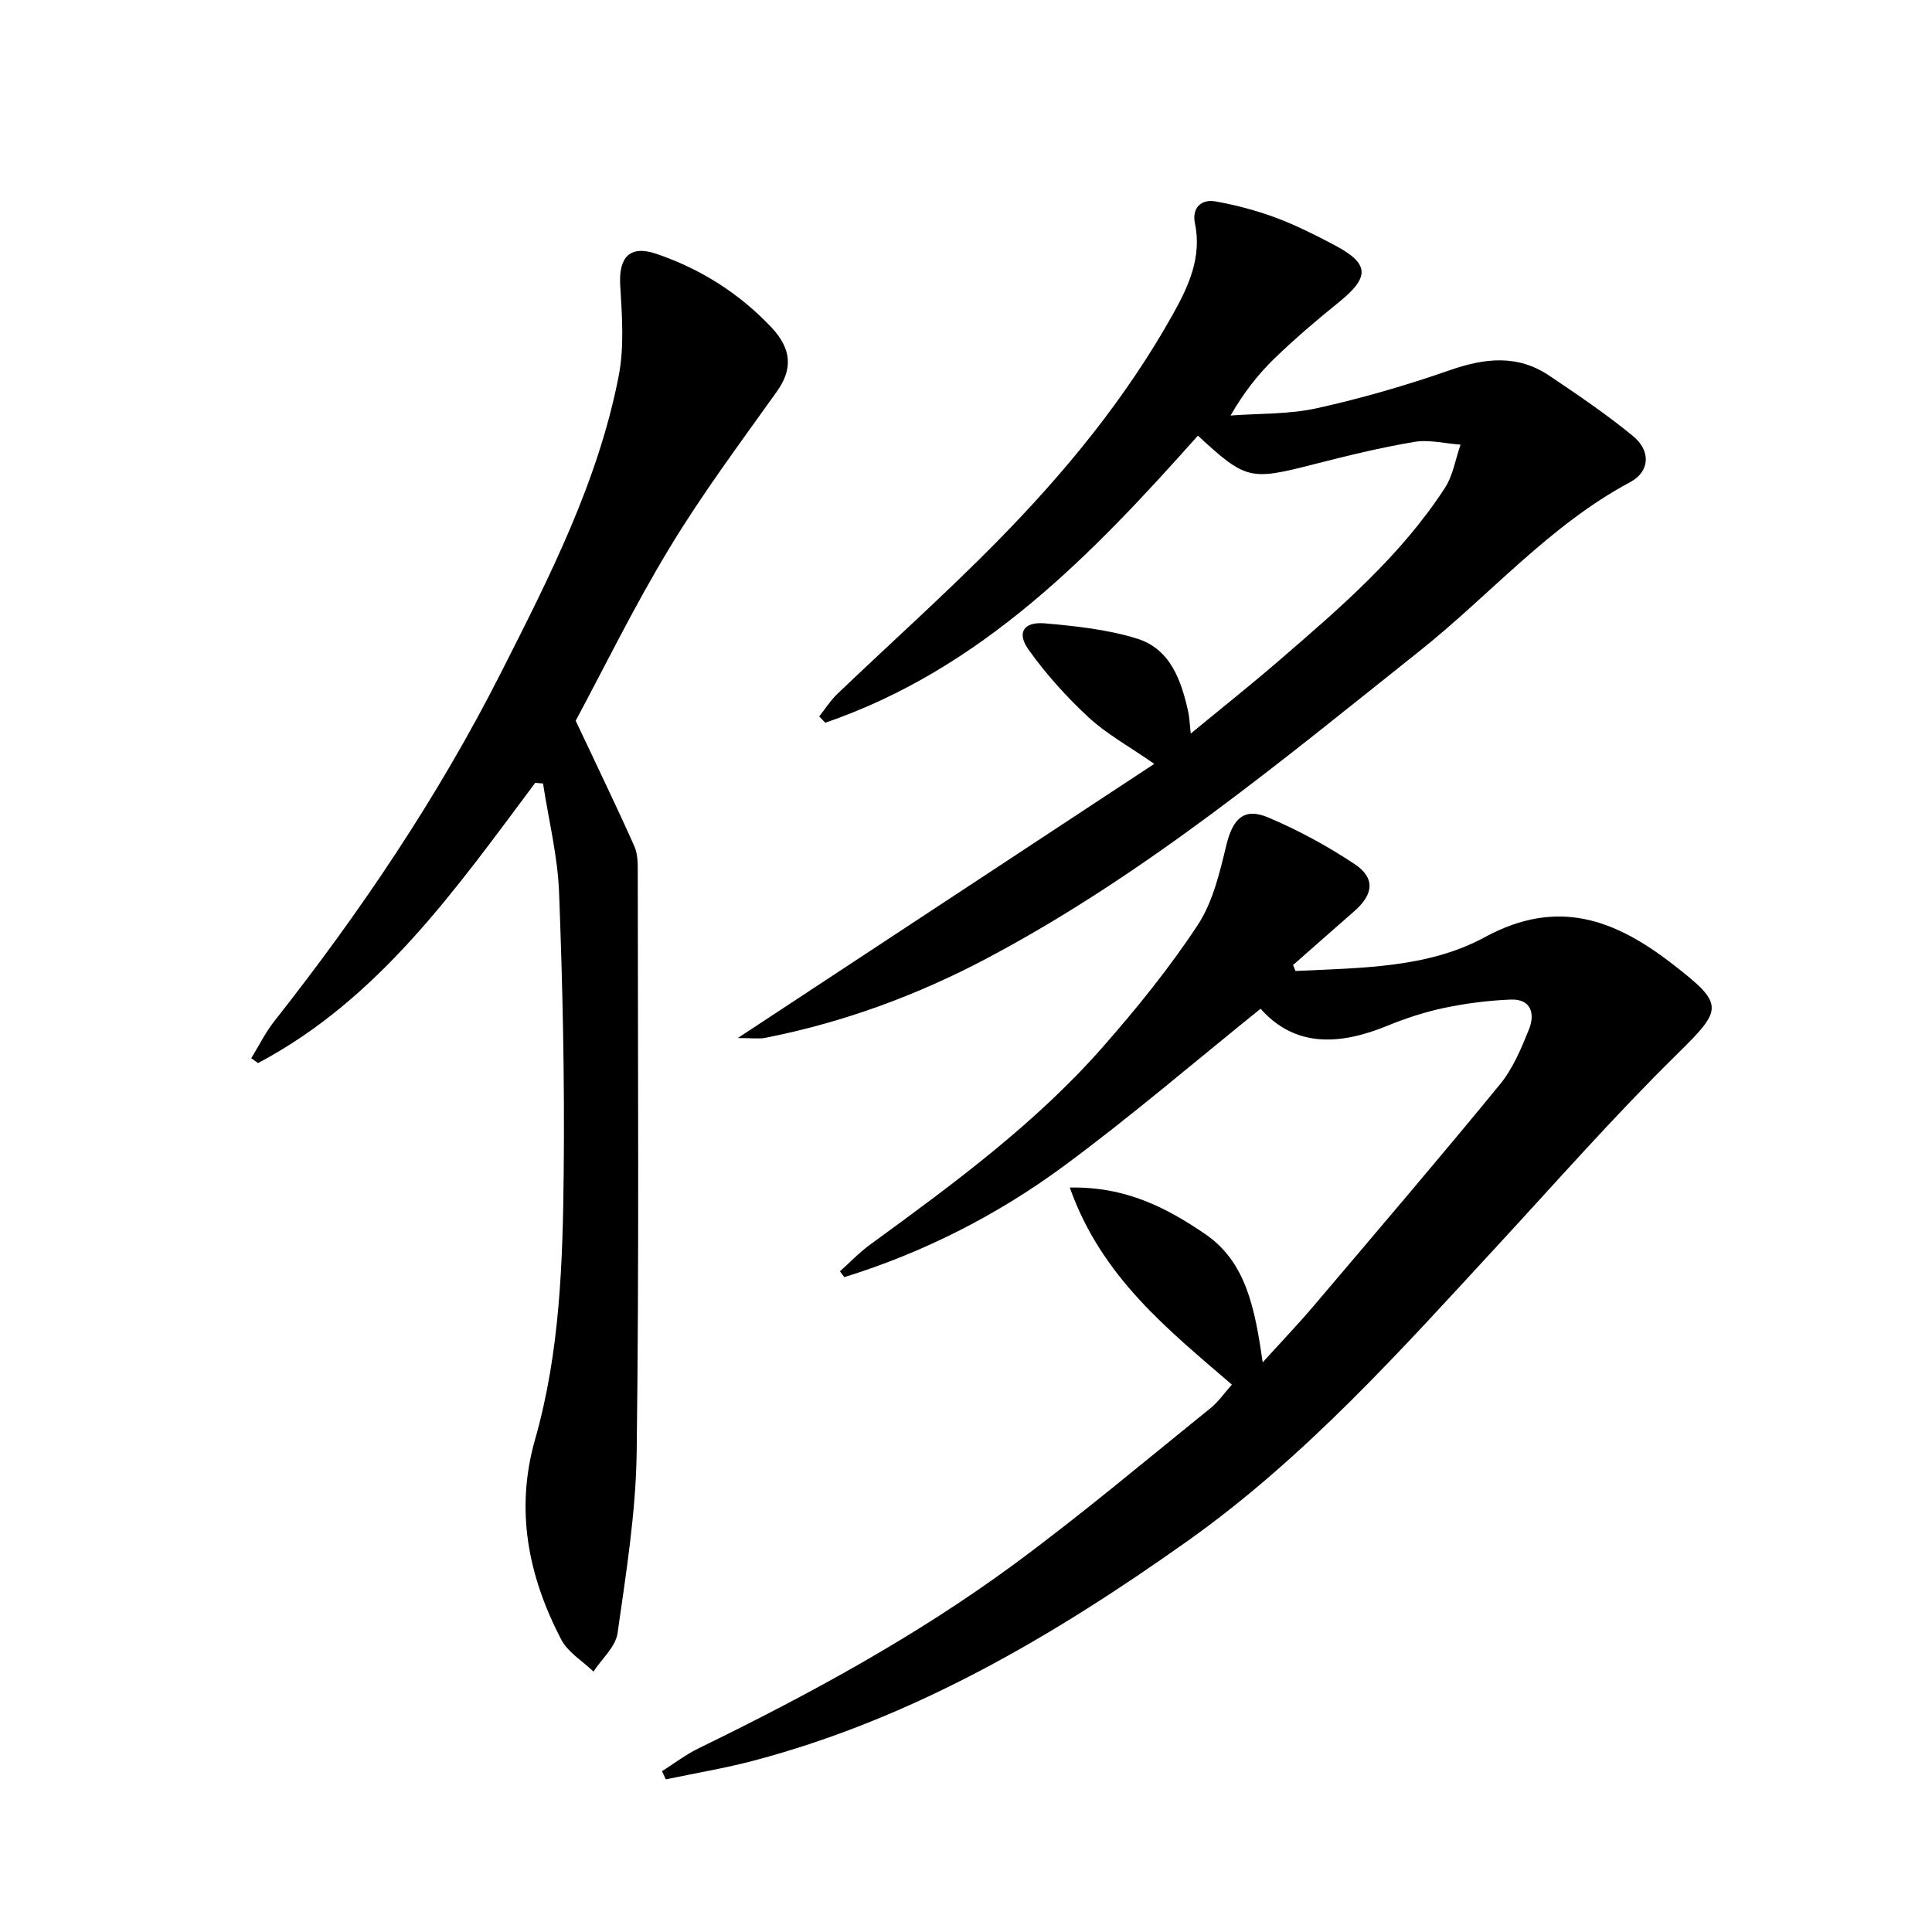
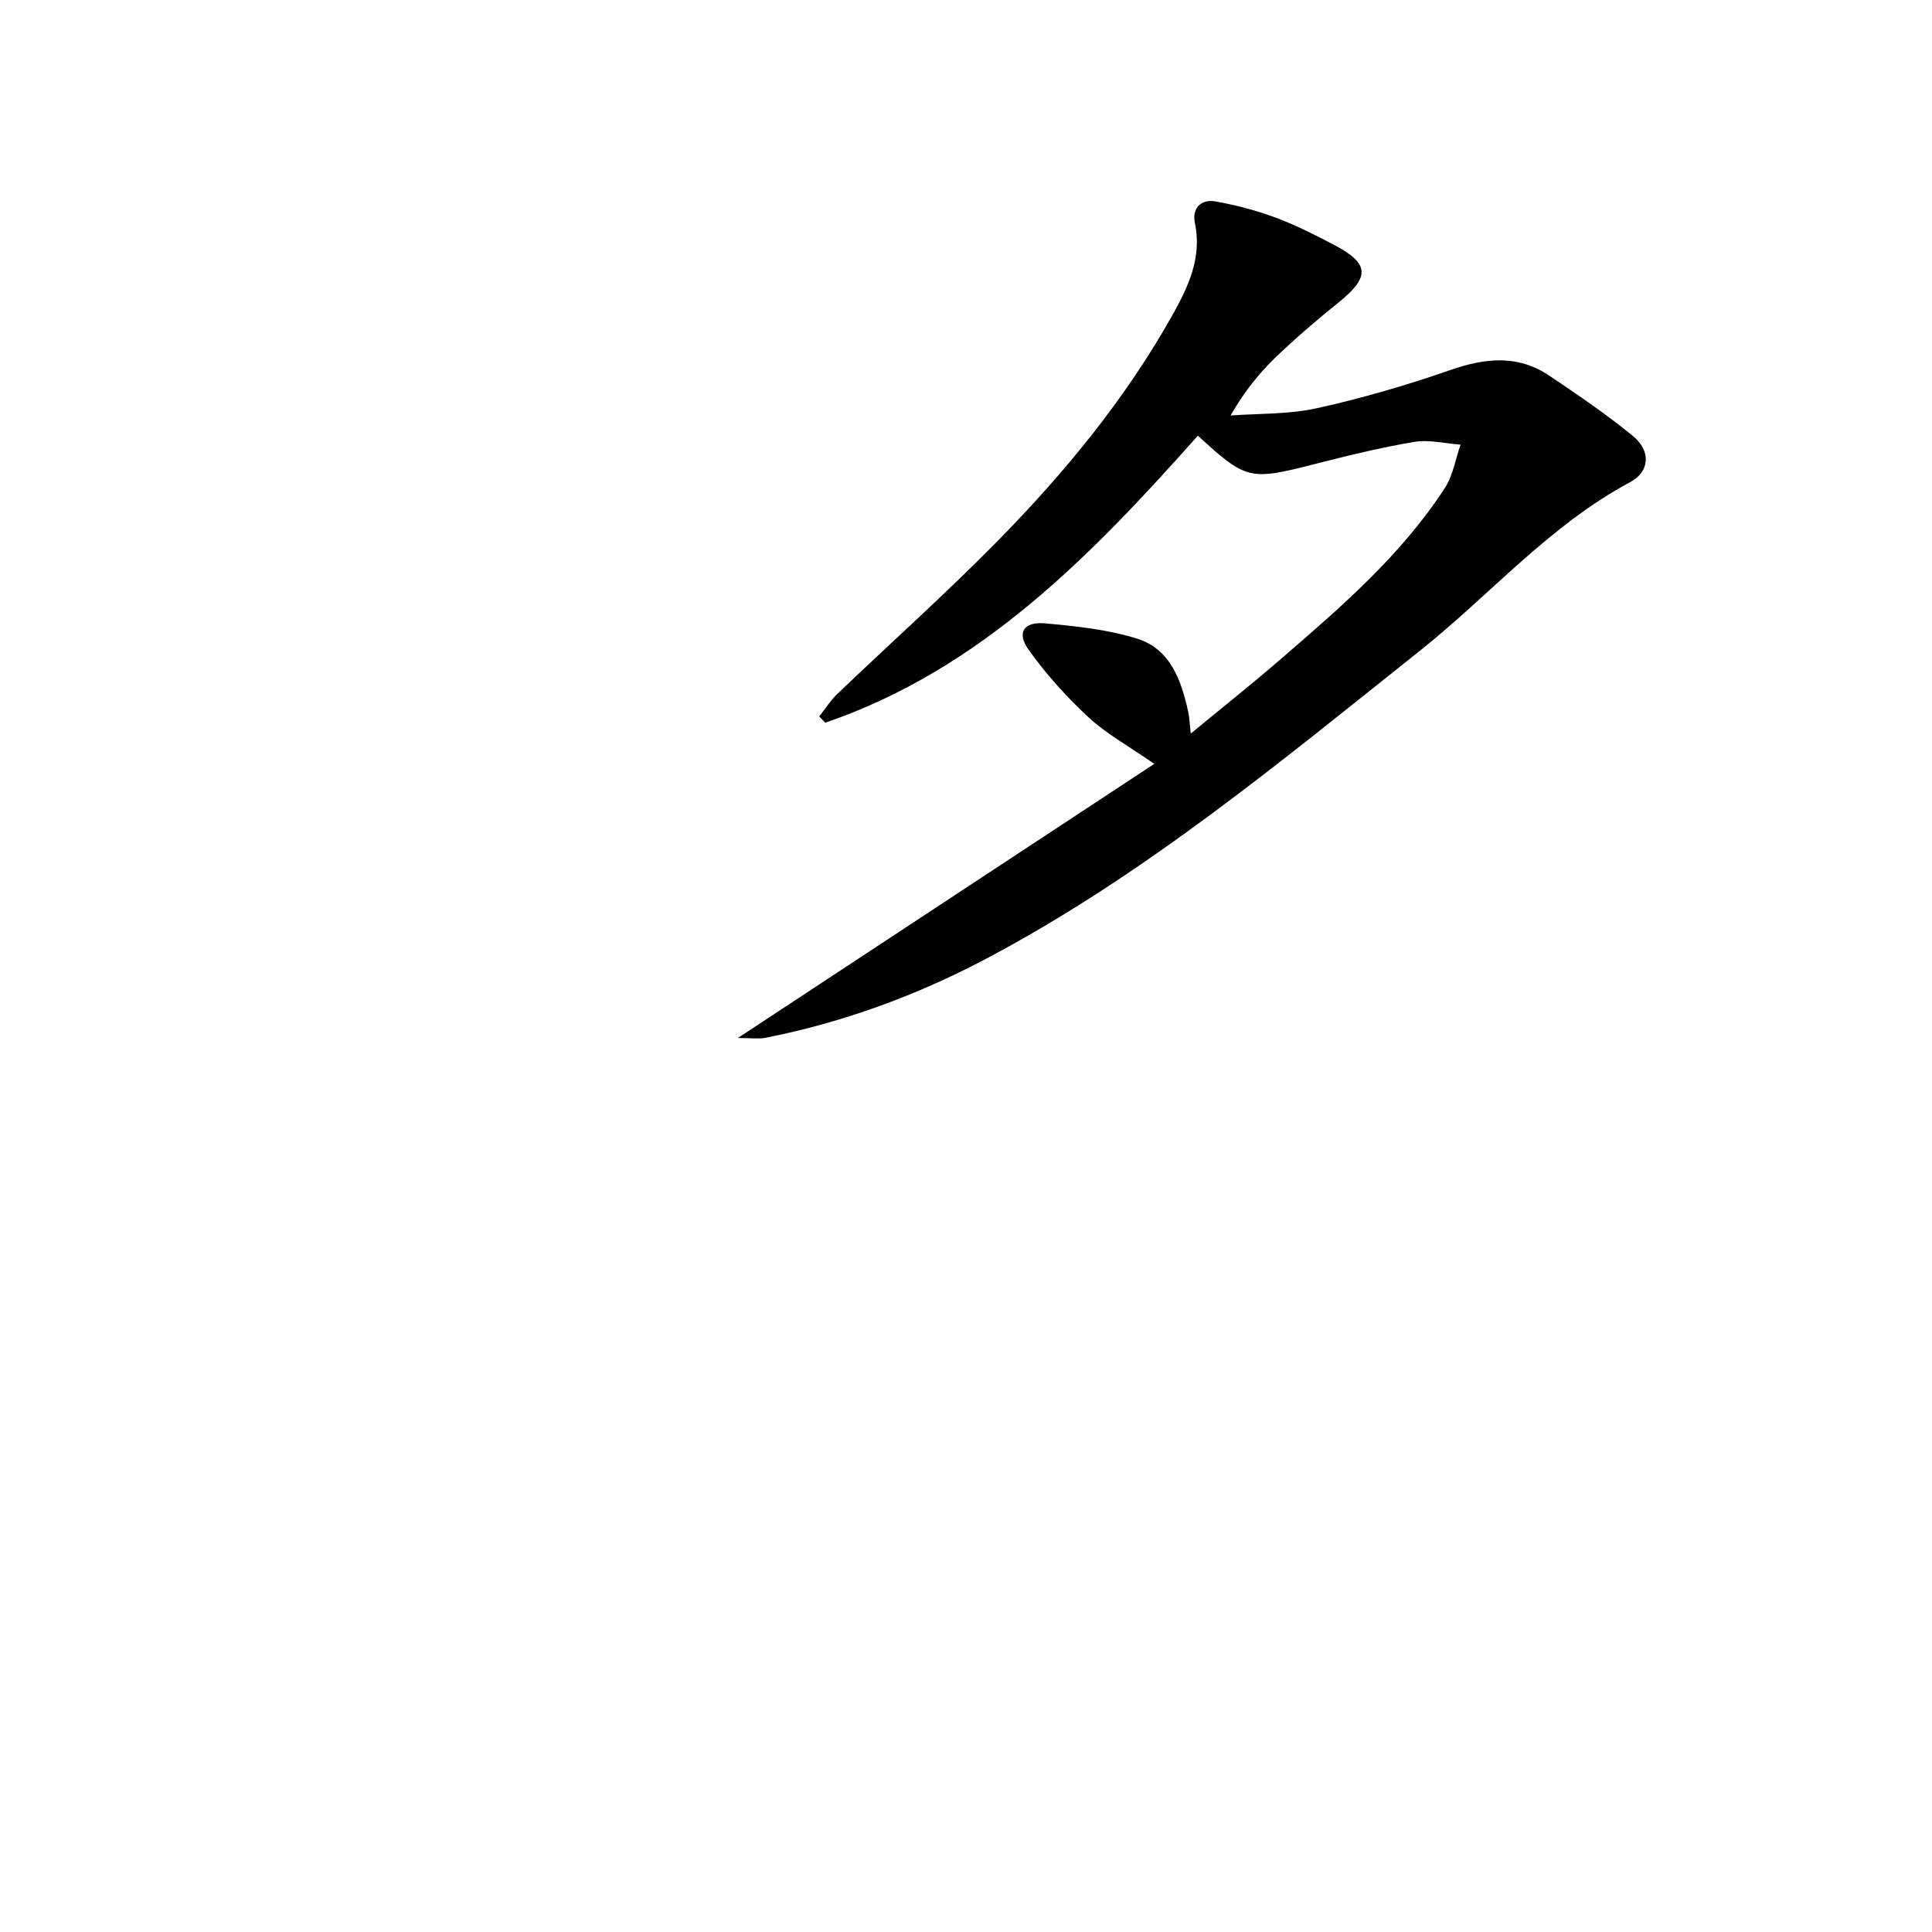
<svg xmlns="http://www.w3.org/2000/svg" enable-background="new 0 0 400 400" viewBox="0 0 400 400">
-   <path d="m268.22 201.03c13.37-.66 27.32-.54 39.2-7 15.09-8.2 26.96-3.65 38.86 5.57 10.93 8.46 10.46 9.27.73 18.86-12.79 12.6-24.69 26.12-36.88 39.33-20.1 21.77-39.84 43.91-64.21 61.22-27.66 19.64-56.62 36.69-89.75 45.48-6.03 1.6-12.21 2.62-18.32 3.91-.26-.56-.53-1.13-.79-1.69 2.5-1.58 4.88-3.42 7.52-4.71 22.76-11.09 44.99-23.14 65.4-38.16 13.92-10.25 27.16-21.43 40.63-32.28 1.63-1.32 2.87-3.13 4.44-4.89-13.1-11.31-26.99-22.21-33.56-40.8 11.6-.24 20.09 4.23 27.95 9.57 8.55 5.8 10.36 15.39 11.99 26.62 4.06-4.48 7.45-8.02 10.61-11.75 12.9-15.21 25.86-30.37 38.5-45.79 2.68-3.27 4.42-7.43 6.02-11.41 1.28-3.21.48-6.33-3.8-6.16-4.58.19-9.19.77-13.68 1.71-4.05.85-8.05 2.16-11.88 3.73-9.86 4.03-19.09 4.5-26.21-3.54-13.86 11.15-26.95 22.4-40.8 32.61-13.77 10.15-29 17.87-45.38 22.96-.3-.4-.6-.81-.91-1.21 2.08-1.86 4.03-3.91 6.27-5.54 17.09-12.47 34.19-24.99 48.23-40.99 7.01-7.98 13.75-16.32 19.58-25.17 3.14-4.77 4.55-10.86 5.93-16.56 1.31-5.39 3.61-7.82 8.59-5.73 6.22 2.62 12.26 5.9 17.89 9.63 4.37 2.89 4.03 6.26.04 9.77-4.24 3.73-8.48 7.45-12.72 11.18.16.4.33.81.51 1.23z" fill="#000001" />
  <path d="m152.76 214.91c29.28-19.27 57.33-37.74 86.22-56.76-5.42-3.76-9.94-6.23-13.6-9.63-4.57-4.24-8.83-8.96-12.44-14.03-2.5-3.51-.99-5.82 3.4-5.43 6.41.57 12.95 1.26 19.05 3.15 6.93 2.15 9.17 8.63 10.62 15.16.24 1.08.27 2.21.52 4.51 6.63-5.47 12.68-10.27 18.52-15.32 12.48-10.78 25.02-21.55 34.1-35.54 1.69-2.6 2.19-5.96 3.24-8.96-3.2-.23-6.51-1.09-9.58-.57-7.02 1.18-13.97 2.89-20.87 4.65-13.14 3.36-13.95 3.24-23.93-5.94-21.99 24.71-44.87 48.36-77.14 59.43-.42-.43-.84-.87-1.26-1.3 1.24-1.57 2.33-3.3 3.76-4.67 11.06-10.58 22.5-20.79 33.22-31.7 13.9-14.15 26.49-29.45 36.22-46.85 3.23-5.78 6.08-11.82 4.58-18.94-.63-3.01 1.22-5.01 4.27-4.47 4.21.76 8.42 1.86 12.43 3.35 4.19 1.56 8.23 3.6 12.19 5.69 7.32 3.87 7.38 6.63.82 11.91-4.53 3.65-8.96 7.44-13.14 11.47-3.43 3.32-6.42 7.1-9.19 11.91 5.98-.45 12.11-.23 17.91-1.52 9.32-2.06 18.55-4.75 27.57-7.89 7.19-2.5 13.94-3.25 20.47 1.13 5.92 3.98 11.86 8 17.36 12.52 3.75 3.07 3.53 7.36-.57 9.55-16.71 8.94-28.98 23.32-43.52 34.9-28.76 22.89-57.06 46.46-89.79 63.76-14.45 7.64-29.68 13.22-45.75 16.39-1.32.27-2.78.04-5.69.04z" fill="#000001" />
-   <path d="m110.81 162.08c-16.48 22.04-32.31 44.73-57.39 58.02-.47-.34-.93-.68-1.4-1.01 1.57-2.55 2.9-5.28 4.74-7.62 17.87-22.66 33.95-46.5 47-72.27 9.98-19.7 20.08-39.46 24.34-61.39 1.17-6.04.68-12.5.31-18.73-.35-5.87 2.02-8.39 7.48-6.53 9.13 3.11 17.12 8.15 23.76 15.16 4.43 4.68 4.4 8.85 1.17 13.38-7.6 10.66-15.46 21.19-22.22 32.38-7.39 12.2-13.67 25.08-19.41 35.75 4.55 9.66 8.49 17.77 12.15 26 .77 1.72.7 3.9.7 5.86.02 39.82.29 79.65-.22 119.46-.16 12.55-2.19 25.11-3.96 37.58-.4 2.83-3.26 5.32-4.99 7.96-2.28-2.2-5.32-4.01-6.7-6.67-6.78-13.07-9.57-26.73-5.39-41.39 5.16-18.07 5.74-36.74 5.93-55.34.2-19.3-.22-38.62-.96-57.92-.29-7.55-2.17-15.03-3.32-22.55-.54-.03-1.08-.08-1.62-.13z" fill="#000001" />
</svg>